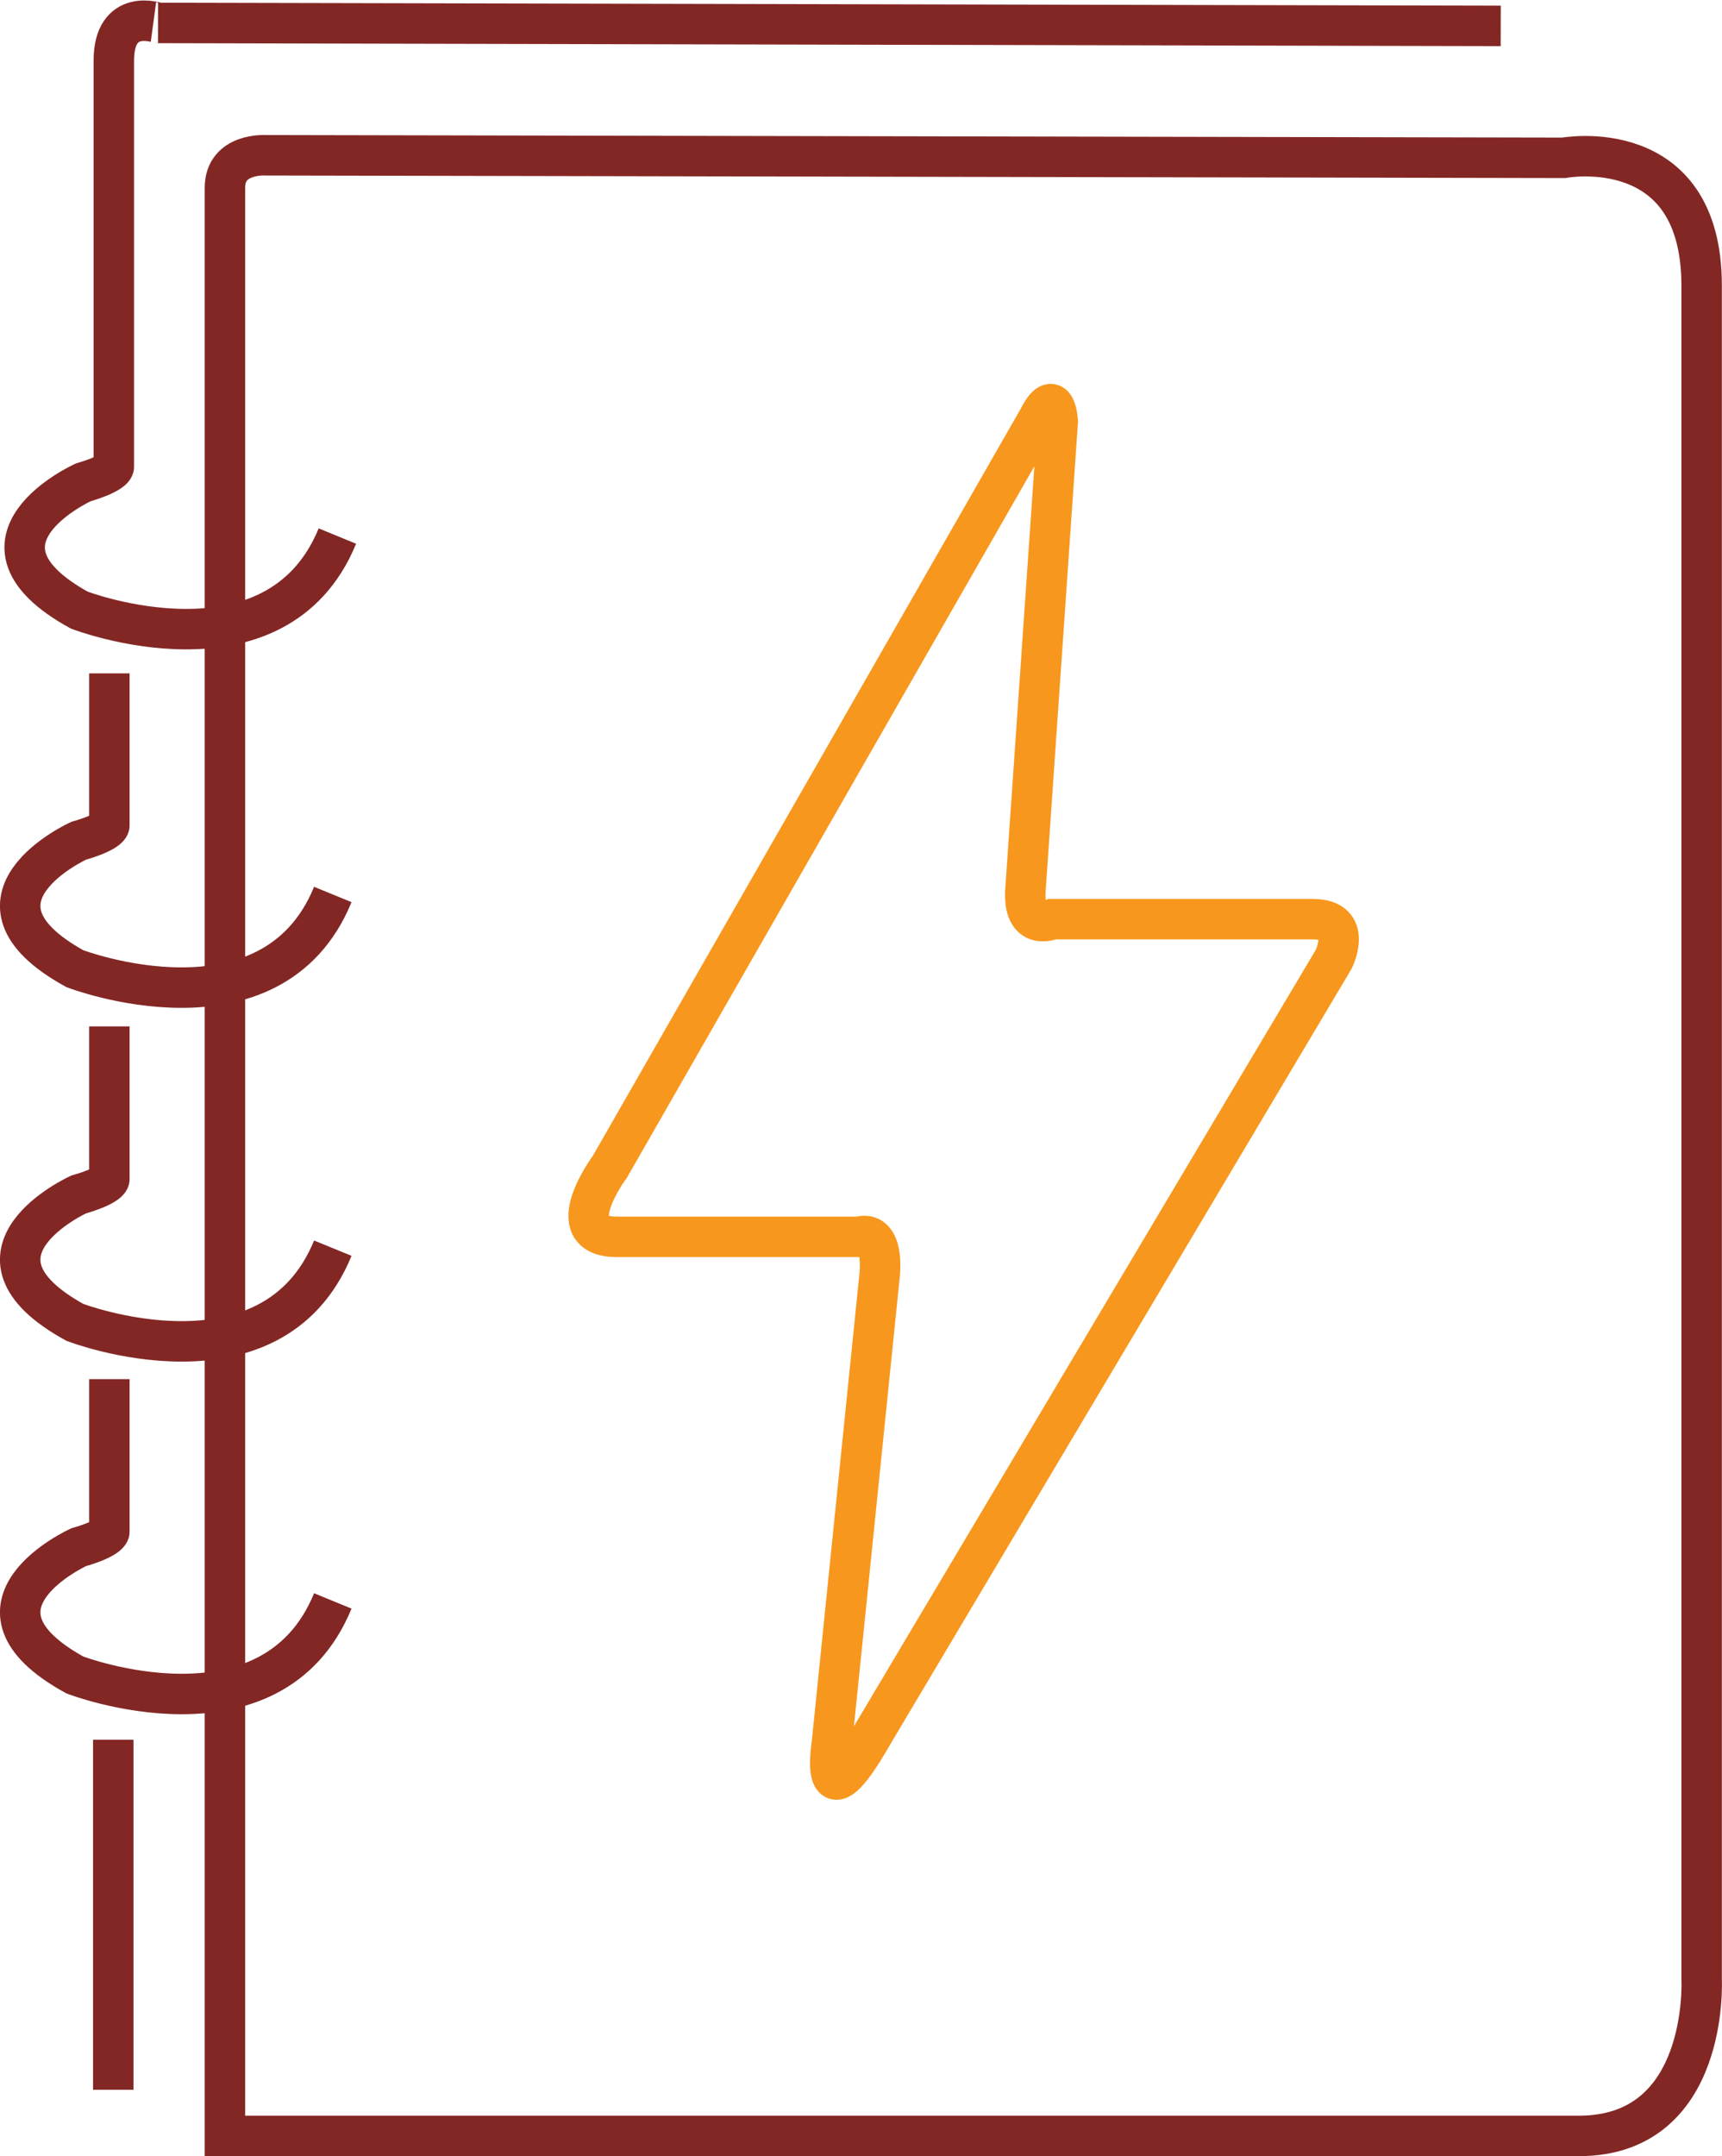
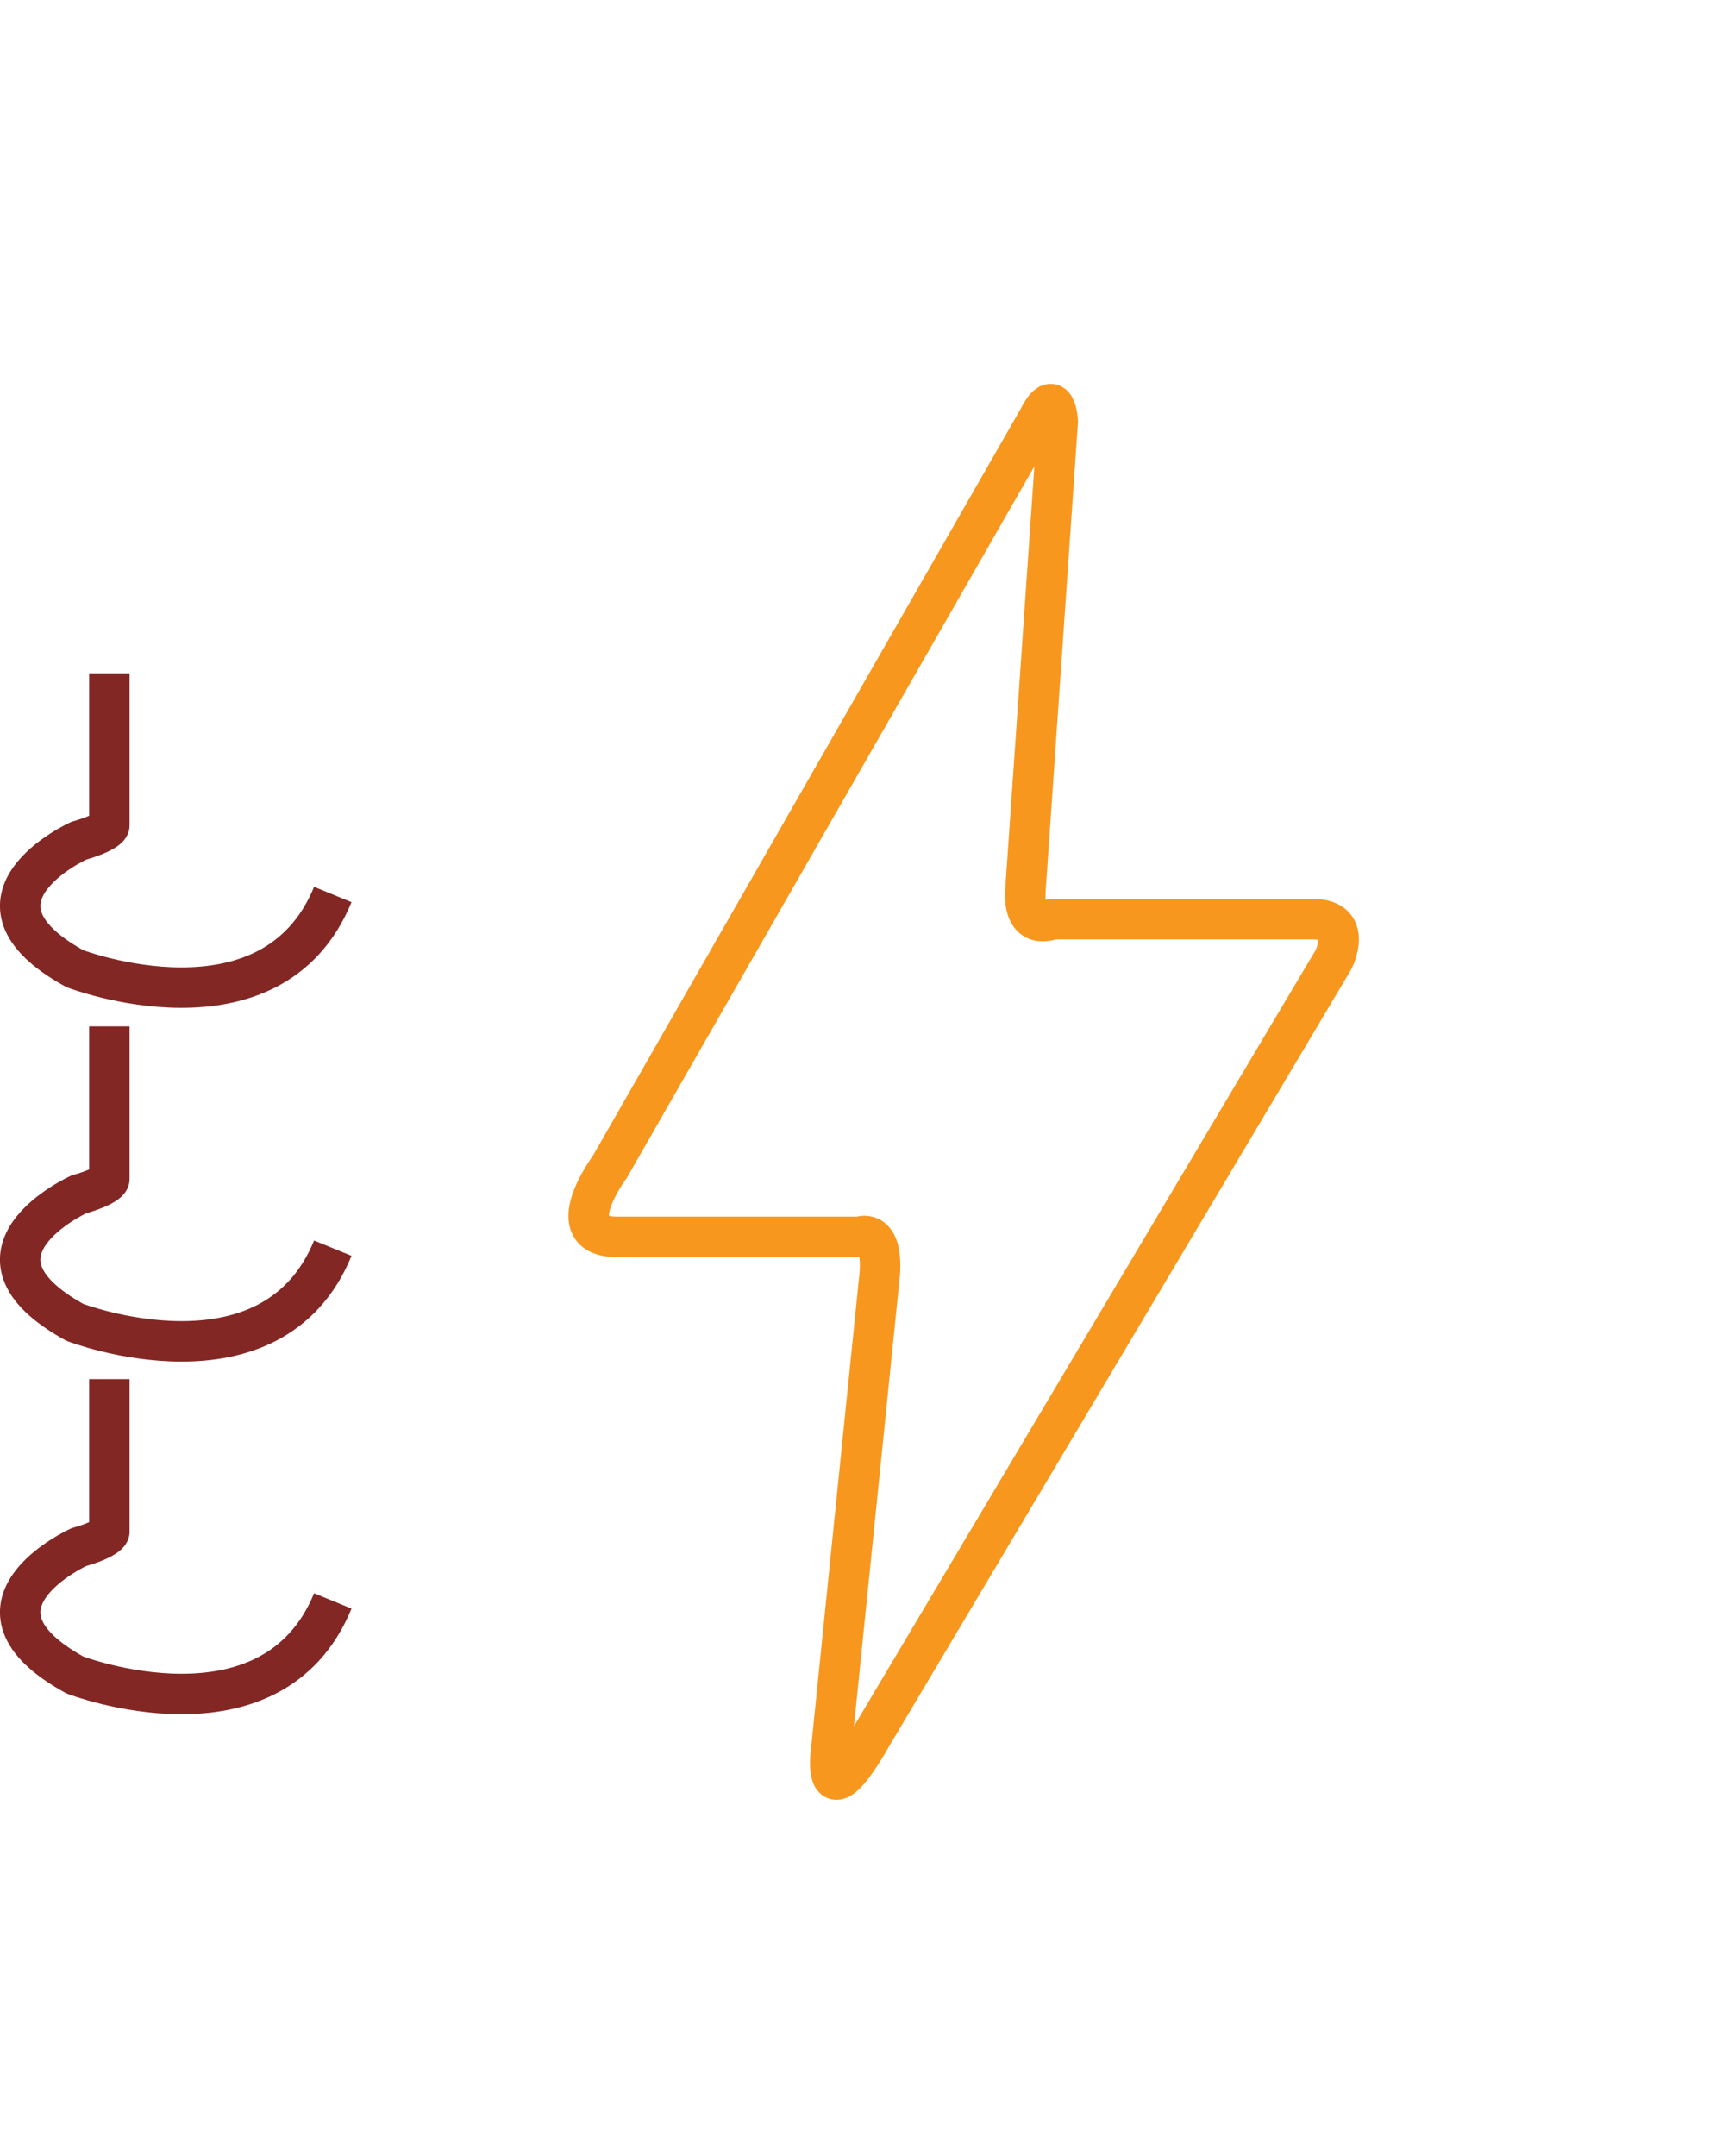
<svg xmlns="http://www.w3.org/2000/svg" viewBox="0 0 127.7 159.83">
  <defs>
    <style>.cls-1,.cls-2{fill:none;stroke-miterlimit:10;stroke-width:3px;}.cls-1{stroke:#832725;}.cls-2{stroke:#f8971d;}</style>
  </defs>
  <title>open_instantly_account</title>
  <g id="Layer_269" data-name="Layer 269">
-     <path class="cls-1" d="M52.24,34V178.42H152.66c9.66,0,9.09-11.56,9.09-11.56V41.25c0-11.37-10.23-9.47-10.23-9.47l-96.27-.19S52.24,31.4,52.24,34Z" transform="translate(-35.56 -20.08)" />
-     <path class="cls-1" d="M146.85,22l-99.57-.22S44,20.6,44,24.58V54.7s0,.47-2.27,1.14c0,0-9.57,4.35-.29,9.47,0,0,14.59,5.59,19.14-5.49" transform="translate(-35.56 -20.08)" />
    <path class="cls-1" d="M43.67,70V81.28s0,.47-2.28,1.13c0,0-9.56,4.36-.28,9.48,0,0,14.59,5.58,19.13-5.5" transform="translate(-35.56 -20.08)" />
    <path class="cls-1" d="M43.67,96.17V107.5s0,.47-2.28,1.13c0,0-9.56,4.36-.28,9.48,0,0,14.59,5.59,19.13-5.5" transform="translate(-35.56 -20.08)" />
    <path class="cls-1" d="M43.67,122.32v11.32s0,.48-2.28,1.14c0,0-9.56,4.36-.28,9.47,0,0,14.59,5.59,19.13-5.49" transform="translate(-35.56 -20.08)" />
-     <line class="cls-1" x1="8.4" y1="128.97" x2="8.4" y2="154.92" />
    <path class="cls-2" d="M112.56,51.12,80.79,106.57s-3.87,5.2.51,5.2h18s1.71-.72,1.51,2.65l-3.57,35s-1,6.32,3.06-.81l34.15-57.39s1.53-3-1.53-3H113.61s-2.24,1-2-2.24L114,51.32S113.85,48.57,112.56,51.12Z" transform="translate(-35.56 -20.08)" />
  </g>
</svg>